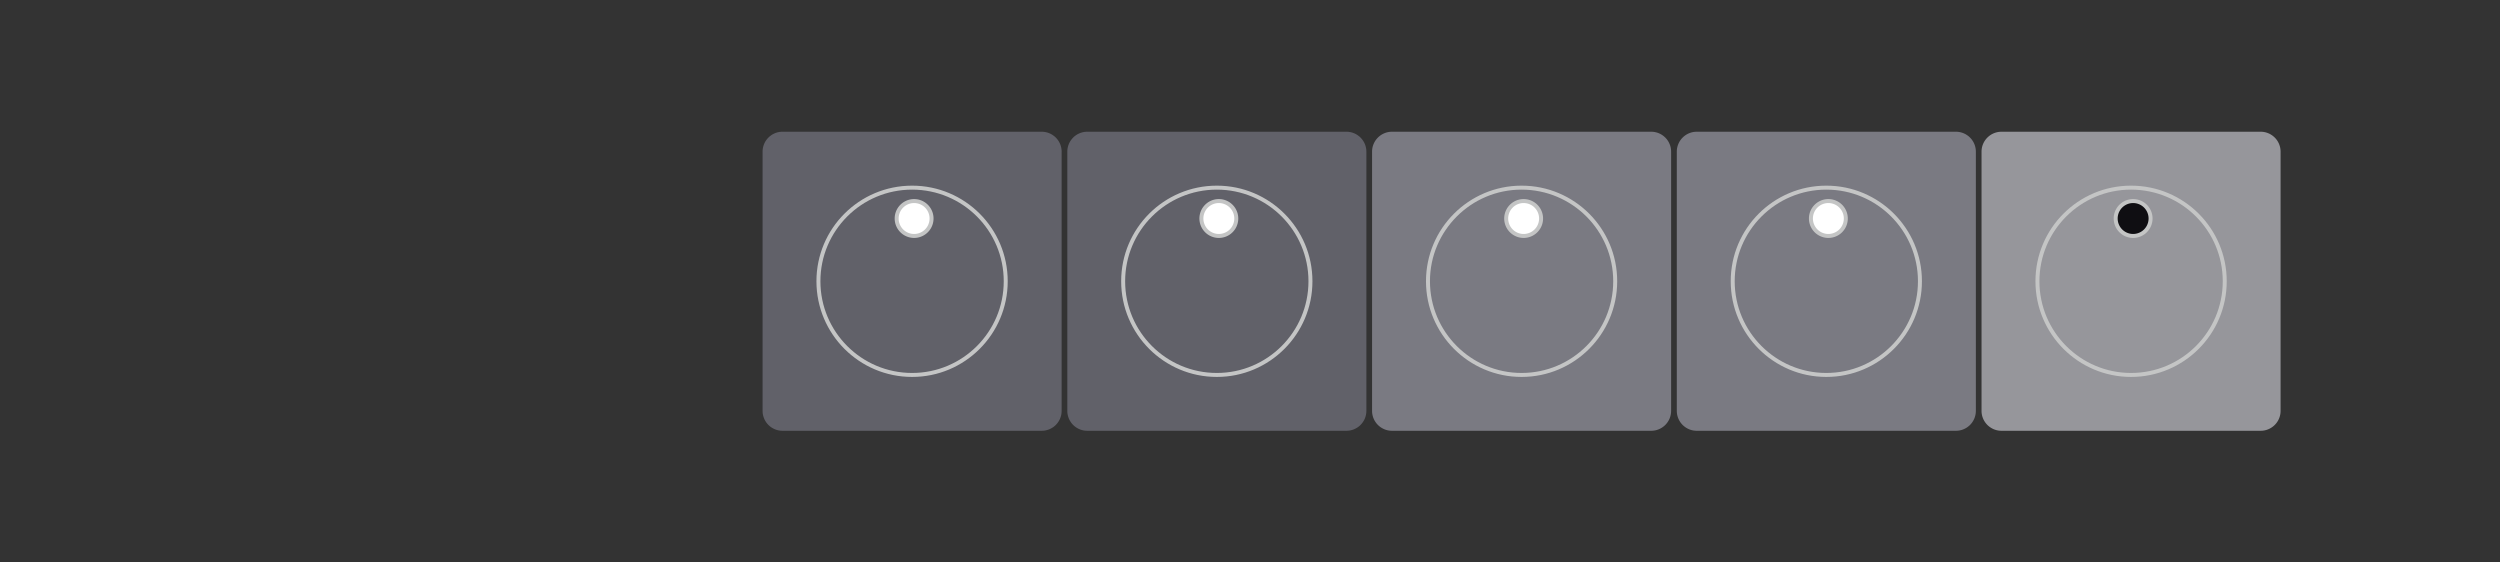
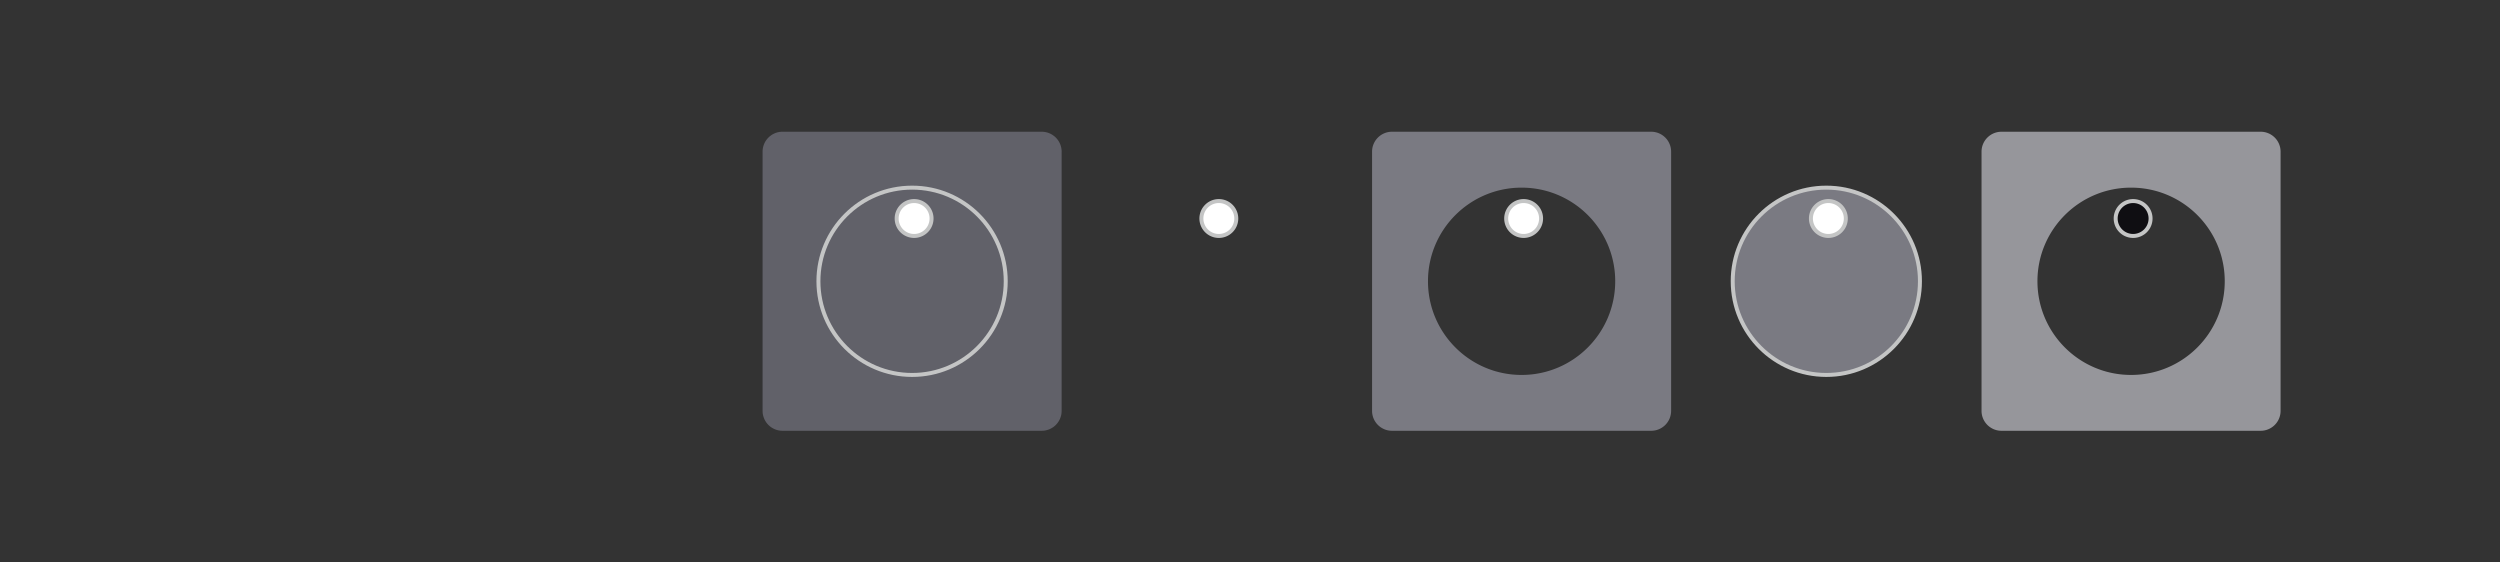
<svg xmlns="http://www.w3.org/2000/svg" width="440" height="99" fill="none">
  <rect width="100%" height="100%" fill="#333333" stroke="none" />
  <path d="M186.849 26.7v45.614a3.51 3.51 0 0 1-3.516 3.504h-45.615a3.508 3.508 0 0 1-3.503-3.504V26.7a3.51 3.51 0 0 1 3.503-3.515h45.615a3.513 3.513 0 0 1 3.516 3.515Zm-9.841 22.8c0-9.098-7.378-16.475-16.476-16.475-9.111 0-16.489 7.377-16.489 16.476 0 9.098 7.378 16.488 16.489 16.488 9.098 0 16.476-7.39 16.476-16.488Z" fill="#616169" />
  <path d="M177.007 49.501c0-9.098-7.377-16.476-16.476-16.476-9.11 0-16.488 7.378-16.488 16.476 0 9.099 7.378 16.489 16.488 16.489 9.099 0 16.476-7.39 16.476-16.489Z" fill="#616169" stroke="#C4C5C5" stroke-width=".7" stroke-linecap="round" stroke-linejoin="round" />
  <path d="M160.883 41.527a3.07 3.07 0 1 0 0-6.14 3.07 3.07 0 0 0 0 6.14Z" fill="#fff" stroke="#C4C5C5" stroke-width=".7" />
-   <path d="M240.482 26.7v45.614a3.511 3.511 0 0 1-3.516 3.504h-45.615a3.508 3.508 0 0 1-3.503-3.504V26.7a3.51 3.51 0 0 1 3.503-3.515h45.615a3.514 3.514 0 0 1 3.516 3.515Zm-9.841 22.8c0-9.098-7.378-16.475-16.476-16.475-9.111 0-16.489 7.377-16.489 16.476 0 9.098 7.378 16.488 16.489 16.488 9.098 0 16.476-7.39 16.476-16.488Z" fill="#616169" />
-   <path d="M230.64 49.501c0-9.098-7.378-16.476-16.476-16.476-9.111 0-16.488 7.378-16.488 16.476 0 9.099 7.377 16.489 16.488 16.489 9.098 0 16.476-7.39 16.476-16.489Z" fill="#616169" stroke="#C4C5C5" stroke-width=".7" stroke-linecap="round" stroke-linejoin="round" />
  <path d="M214.516 41.527a3.07 3.07 0 1 0 0-6.14 3.07 3.07 0 0 0 0 6.14Z" fill="#fff" stroke="#C4C5C5" stroke-width=".7" />
  <path d="M294.118 26.7v45.614a3.508 3.508 0 0 1-3.503 3.504h-45.627a3.508 3.508 0 0 1-3.504-3.504V26.7a3.51 3.51 0 0 1 3.504-3.515h45.627a3.51 3.51 0 0 1 3.503 3.515Zm-9.841 22.8c0-9.098-7.377-16.475-16.476-16.475-9.098 0-16.476 7.377-16.476 16.476 0 9.098 7.378 16.488 16.476 16.488 9.099 0 16.476-7.39 16.476-16.488Z" fill="#7A7A82" />
-   <path d="M284.276 49.501c0-9.098-7.378-16.476-16.476-16.476-9.098 0-16.476 7.378-16.476 16.476 0 9.099 7.378 16.489 16.476 16.489 9.098 0 16.476-7.39 16.476-16.489Z" fill="#7A7A82" stroke="#C4C5C5" stroke-width=".7" stroke-linecap="round" stroke-linejoin="round" />
  <path d="M268.16 41.527a3.07 3.07 0 1 0 0-6.14 3.07 3.07 0 0 0 0 6.14Z" fill="#fff" stroke="#C4C5C5" stroke-width=".7" />
-   <path d="M347.751 26.7v45.614a3.508 3.508 0 0 1-3.503 3.504H298.62a3.508 3.508 0 0 1-3.503-3.504V26.7a3.51 3.51 0 0 1 3.503-3.515h45.628a3.51 3.51 0 0 1 3.503 3.515Zm-9.841 22.8c0-9.098-7.378-16.475-16.476-16.475-9.098 0-16.476 7.377-16.476 16.476 0 9.098 7.378 16.488 16.476 16.488 9.098 0 16.476-7.39 16.476-16.488Z" fill="#7A7A82" />
  <path d="M337.909 49.501c0-9.098-7.378-16.476-16.476-16.476-9.098 0-16.476 7.378-16.476 16.476 0 9.099 7.378 16.489 16.476 16.489 9.098 0 16.476-7.39 16.476-16.489Z" fill="#7A7A82" stroke="#C4C5C5" stroke-width=".7" stroke-linecap="round" stroke-linejoin="round" />
  <path d="M321.793 41.527a3.07 3.07 0 1 0 0-6.14 3.07 3.07 0 0 0 0 6.14Z" fill="#fff" stroke="#C4C5C5" stroke-width=".7" />
  <path d="M401.384 26.7v45.614a3.508 3.508 0 0 1-3.503 3.504h-45.615a3.51 3.51 0 0 1-3.516-3.504V26.7a3.513 3.513 0 0 1 3.516-3.515h45.615a3.51 3.51 0 0 1 3.503 3.515Zm-9.829 22.8c0-9.098-7.377-16.475-16.488-16.475-9.098 0-16.476 7.377-16.476 16.476 0 9.098 7.378 16.488 16.476 16.488 9.111 0 16.488-7.39 16.488-16.488Z" fill="#96969B" />
-   <path d="M391.554 49.501c0-9.098-7.378-16.476-16.488-16.476-9.099 0-16.476 7.378-16.476 16.476 0 9.099 7.377 16.489 16.476 16.489 9.11 0 16.488-7.39 16.488-16.489Z" fill="#96969B" stroke="#C4C5C5" stroke-width=".7" stroke-linecap="round" stroke-linejoin="round" />
  <path d="M375.43 41.527a3.07 3.07 0 1 0 0-6.14 3.07 3.07 0 0 0 0 6.14Z" fill="#0F0E12" stroke="#C4C5C5" stroke-width=".7" />
</svg>